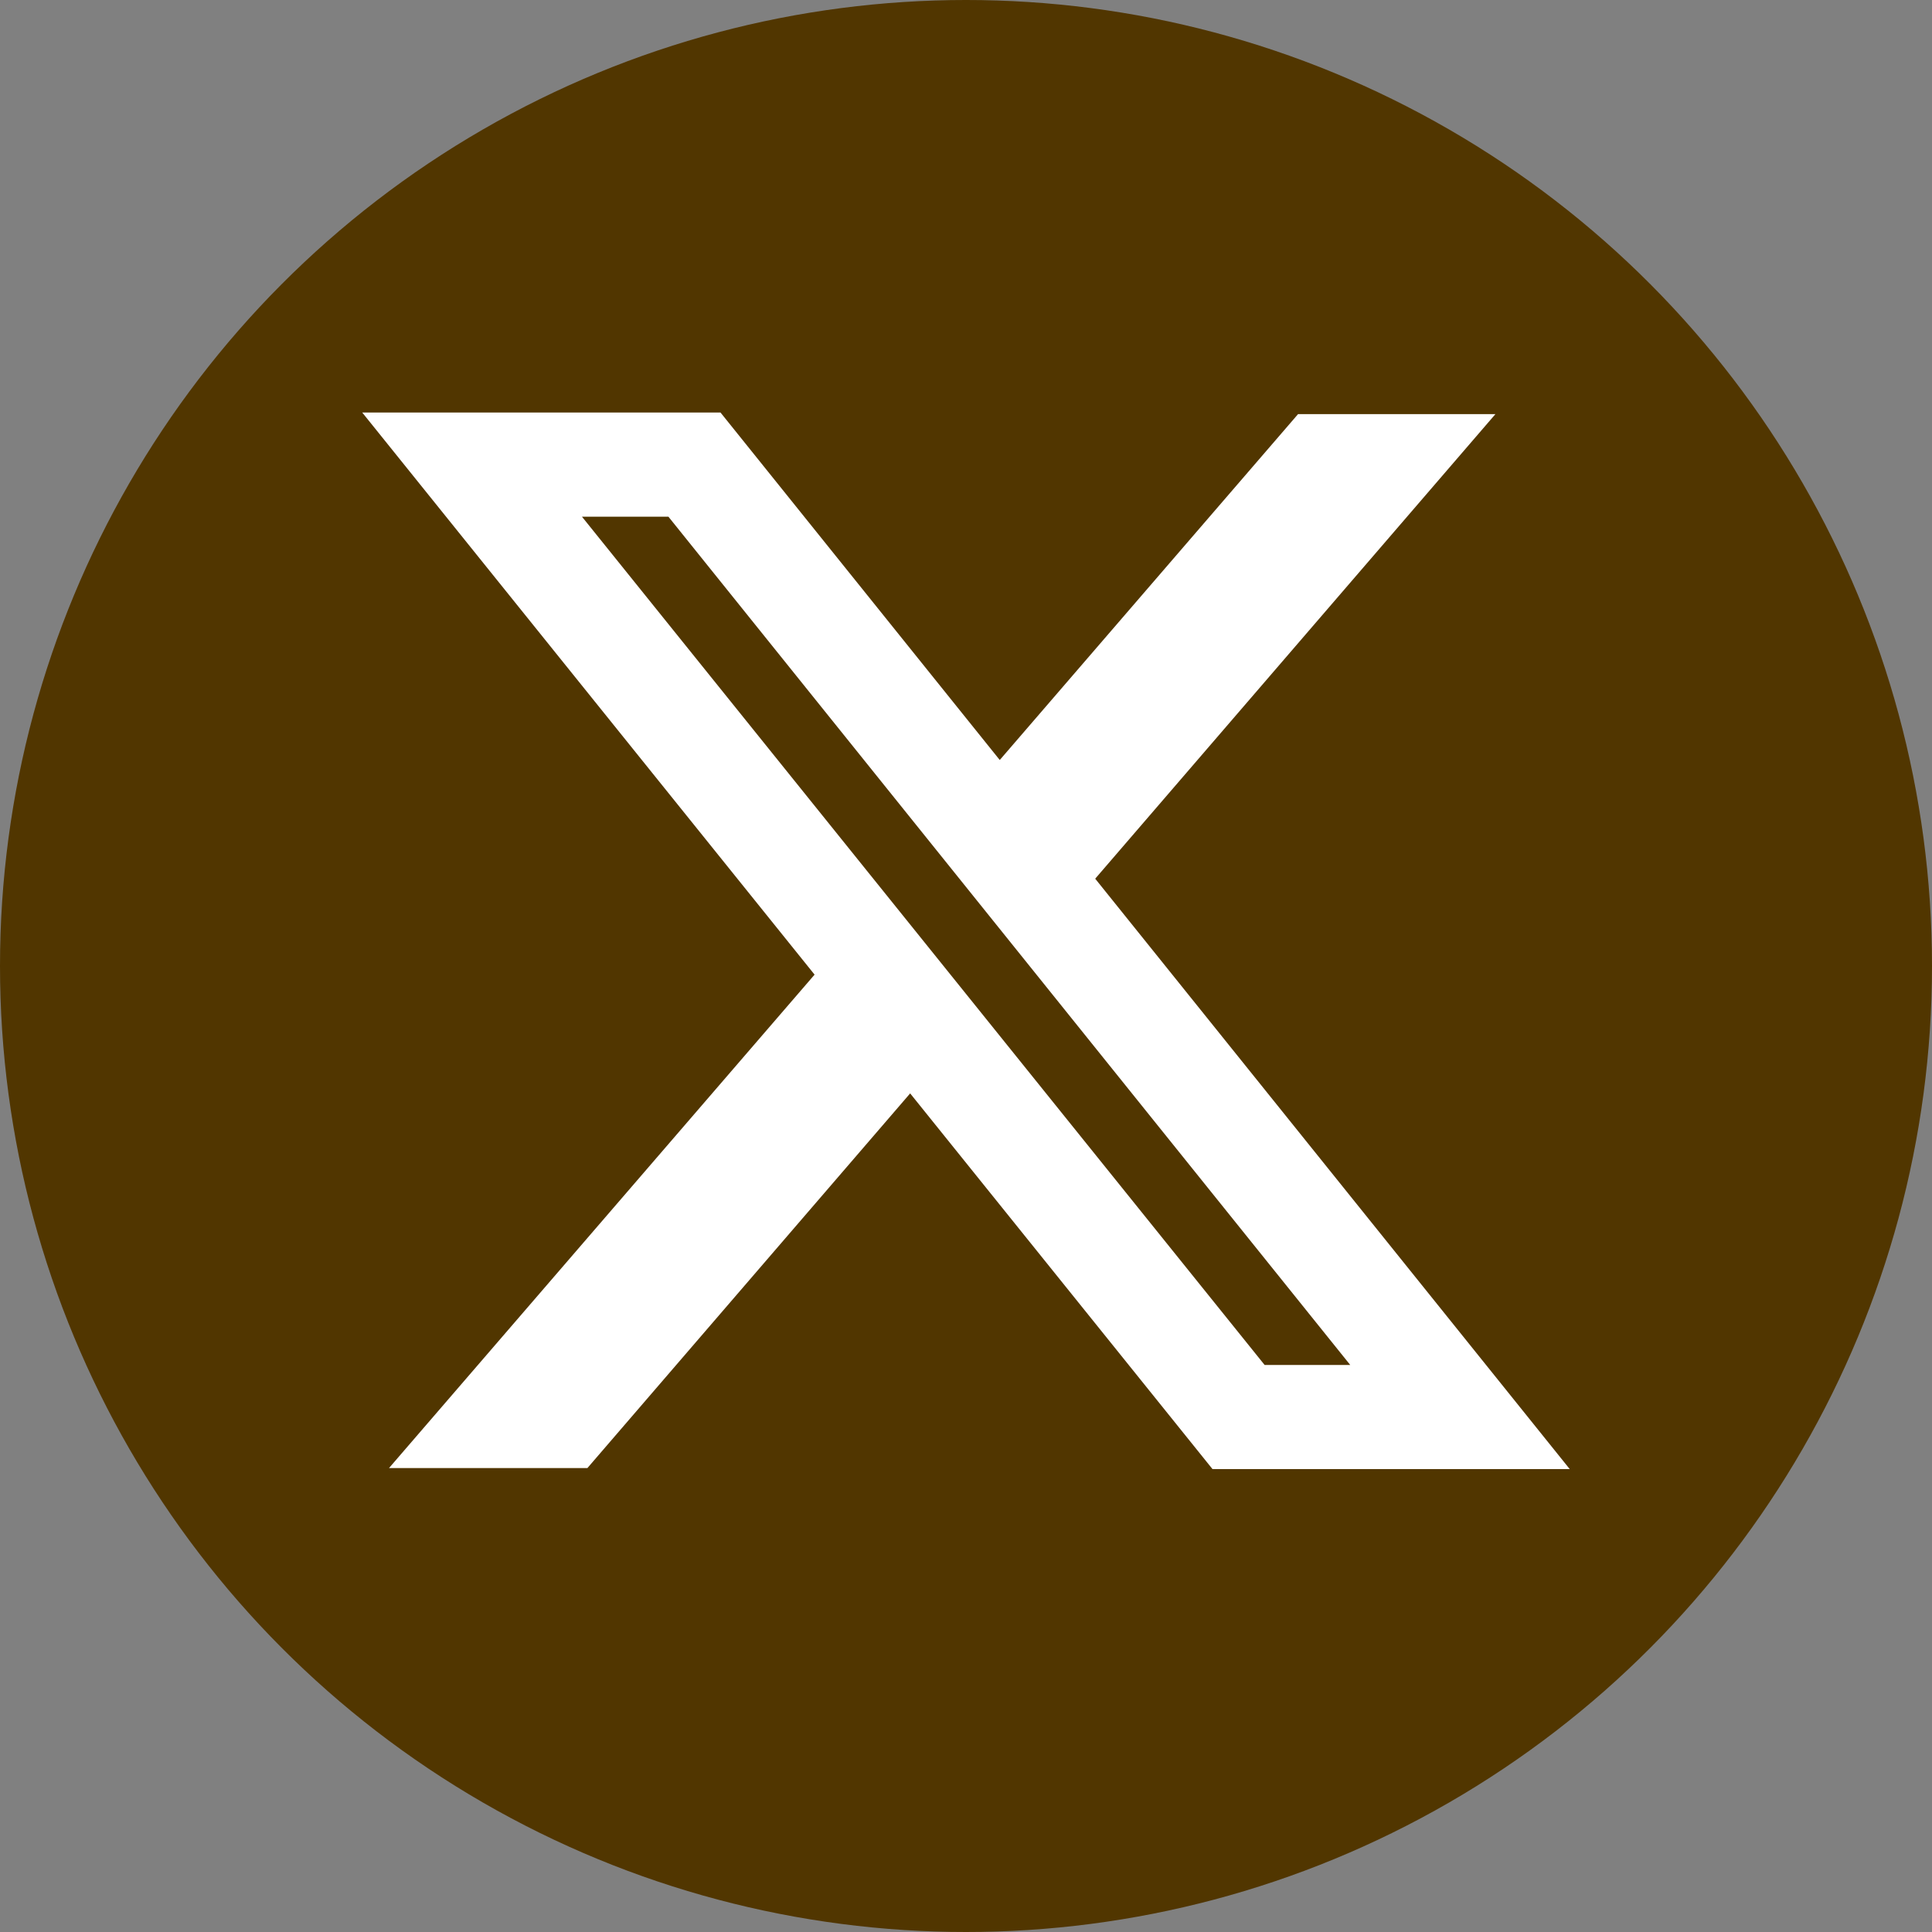
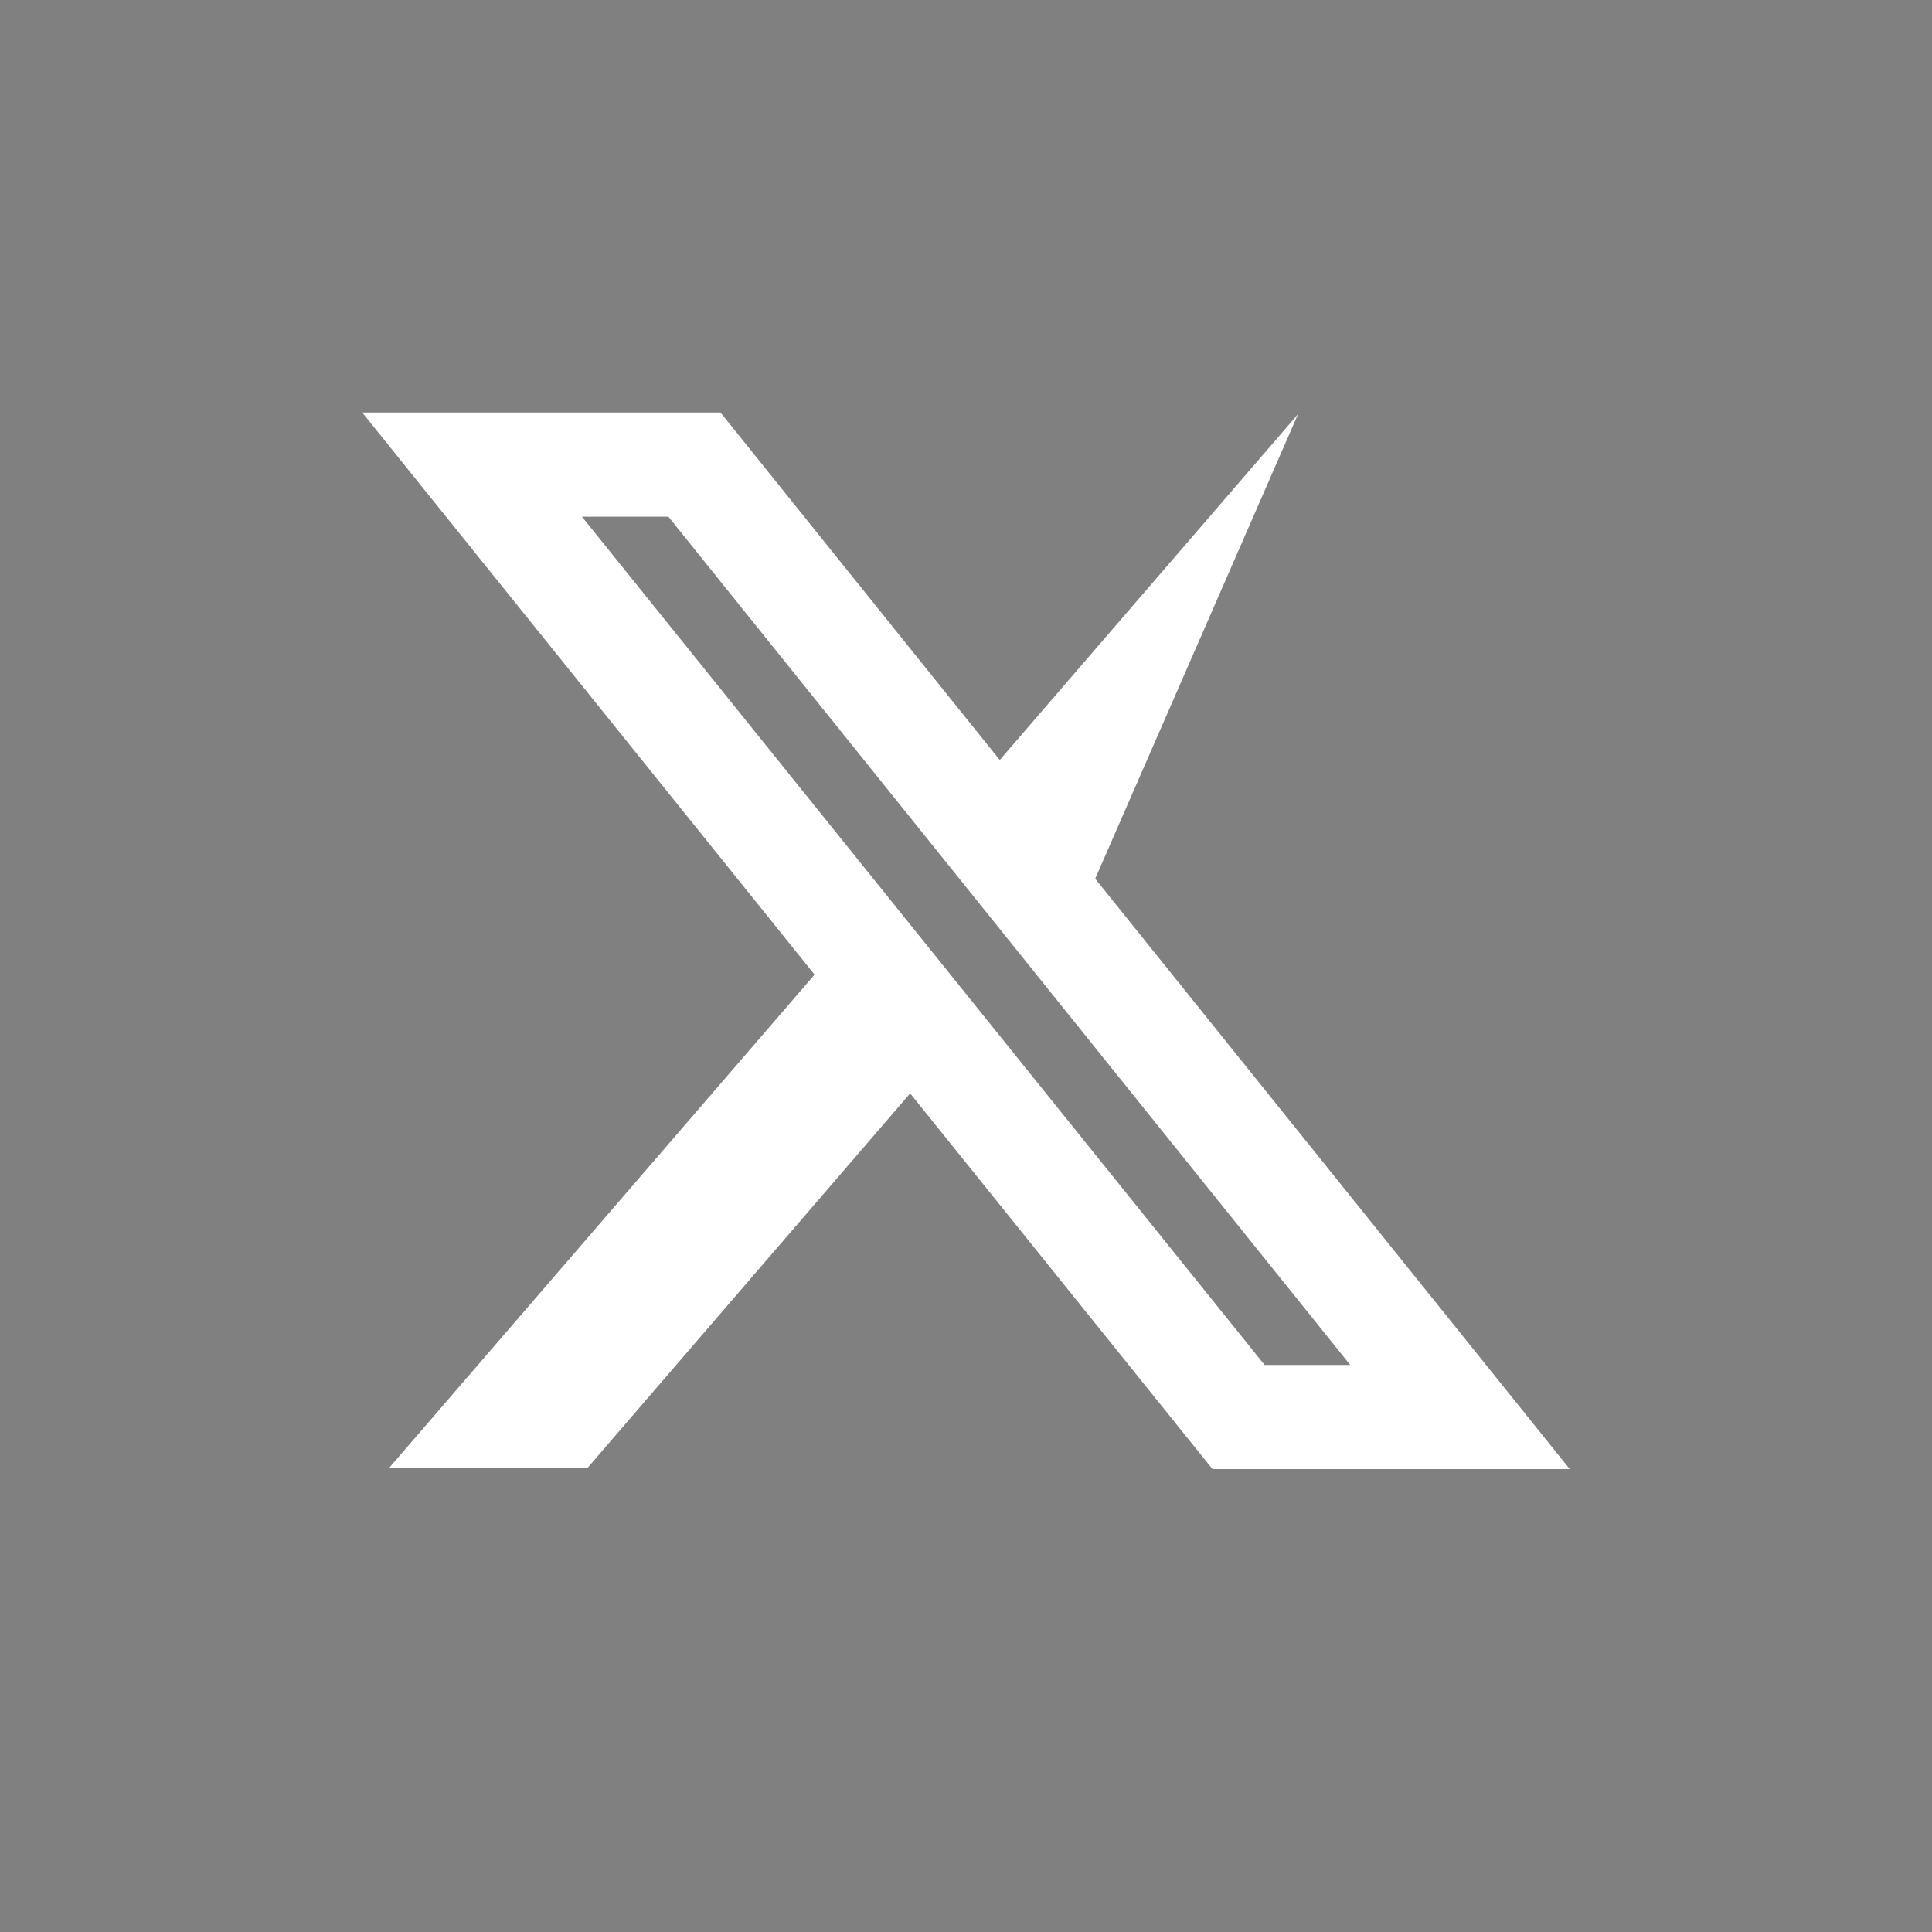
<svg xmlns="http://www.w3.org/2000/svg" width="32" height="32" viewBox="0 0 32 32" fill="none">
  <rect x="0" y="0" width="32" height="32" fill="#808080" stroke="none" />
-   <circle cx="16" cy="16" r="16" fill="#513600" />
-   <path fill-rule="evenodd" clip-rule="evenodd" d="M13.492 16.143L6 6.833H11.934L16.559 12.588L21.5 6.859H24.769L18.14 14.554L26 24.333H20.083L15.075 18.11L9.729 24.316H6.443L13.492 16.143ZM20.946 22.608L9.639 8.558H11.071L22.364 22.608H20.946Z" fill="white" />
+   <path fill-rule="evenodd" clip-rule="evenodd" d="M13.492 16.143L6 6.833H11.934L16.559 12.588L21.5 6.859L18.14 14.554L26 24.333H20.083L15.075 18.11L9.729 24.316H6.443L13.492 16.143ZM20.946 22.608L9.639 8.558H11.071L22.364 22.608H20.946Z" fill="white" />
</svg>